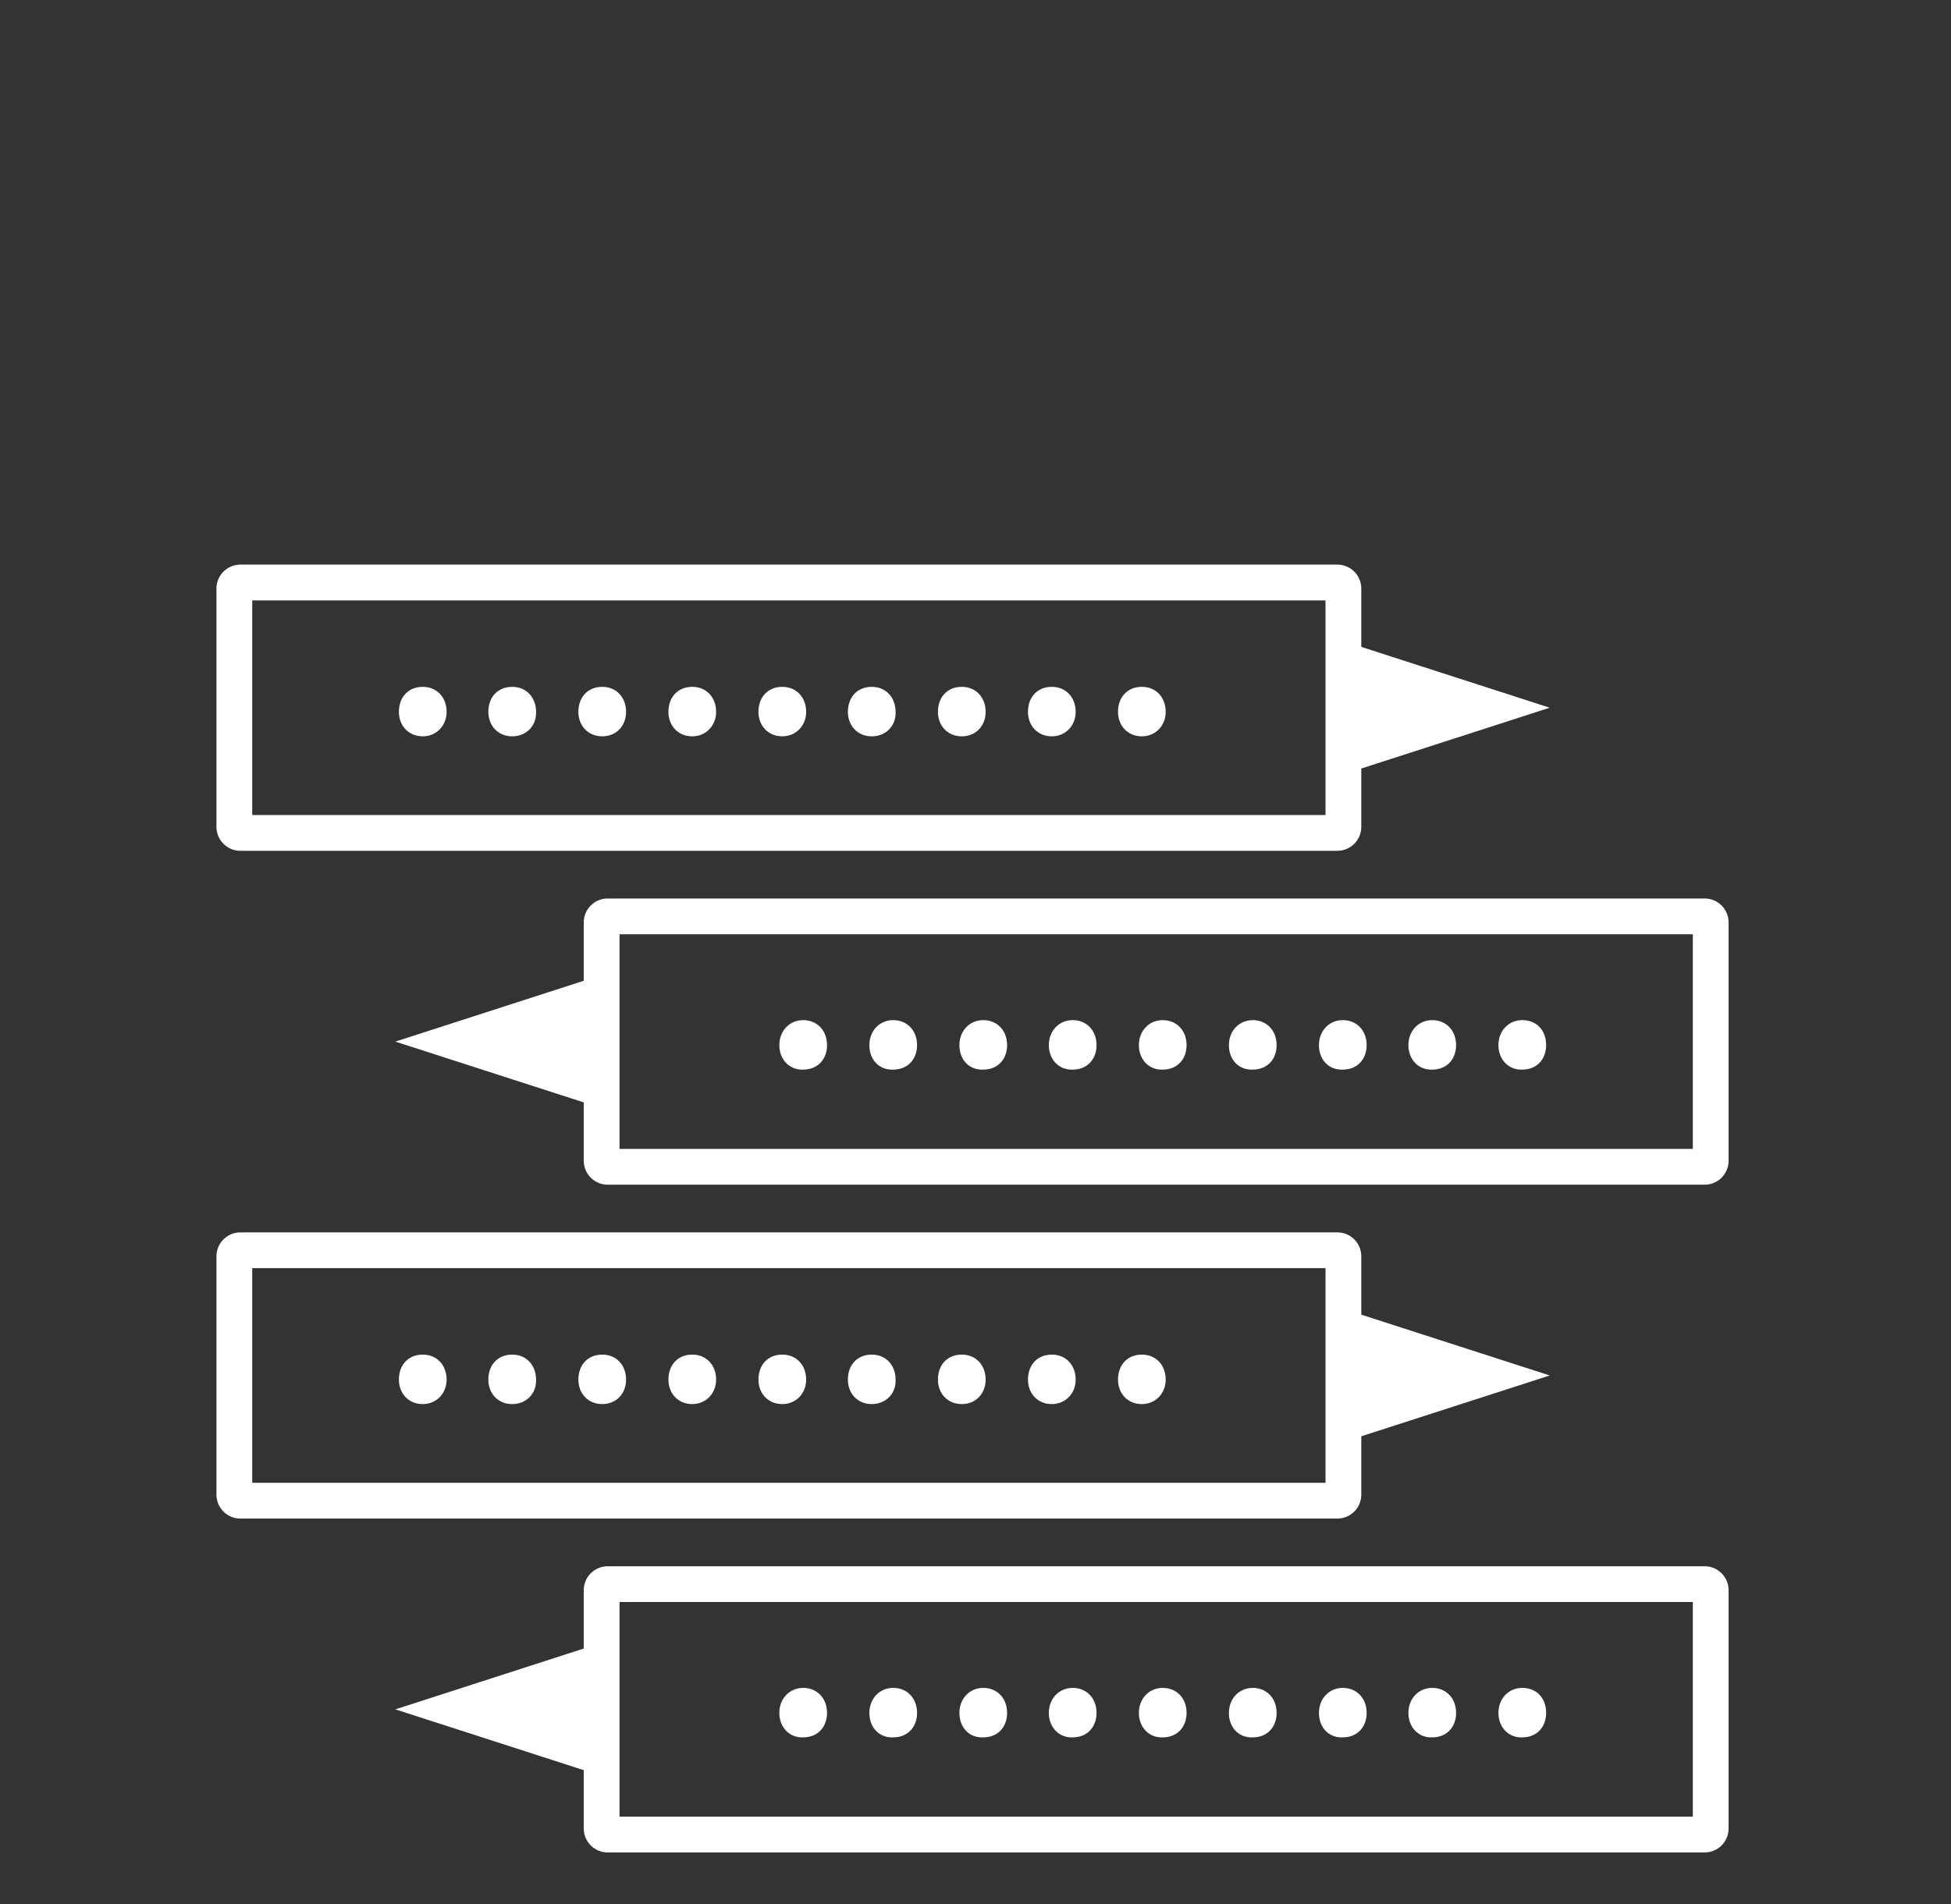
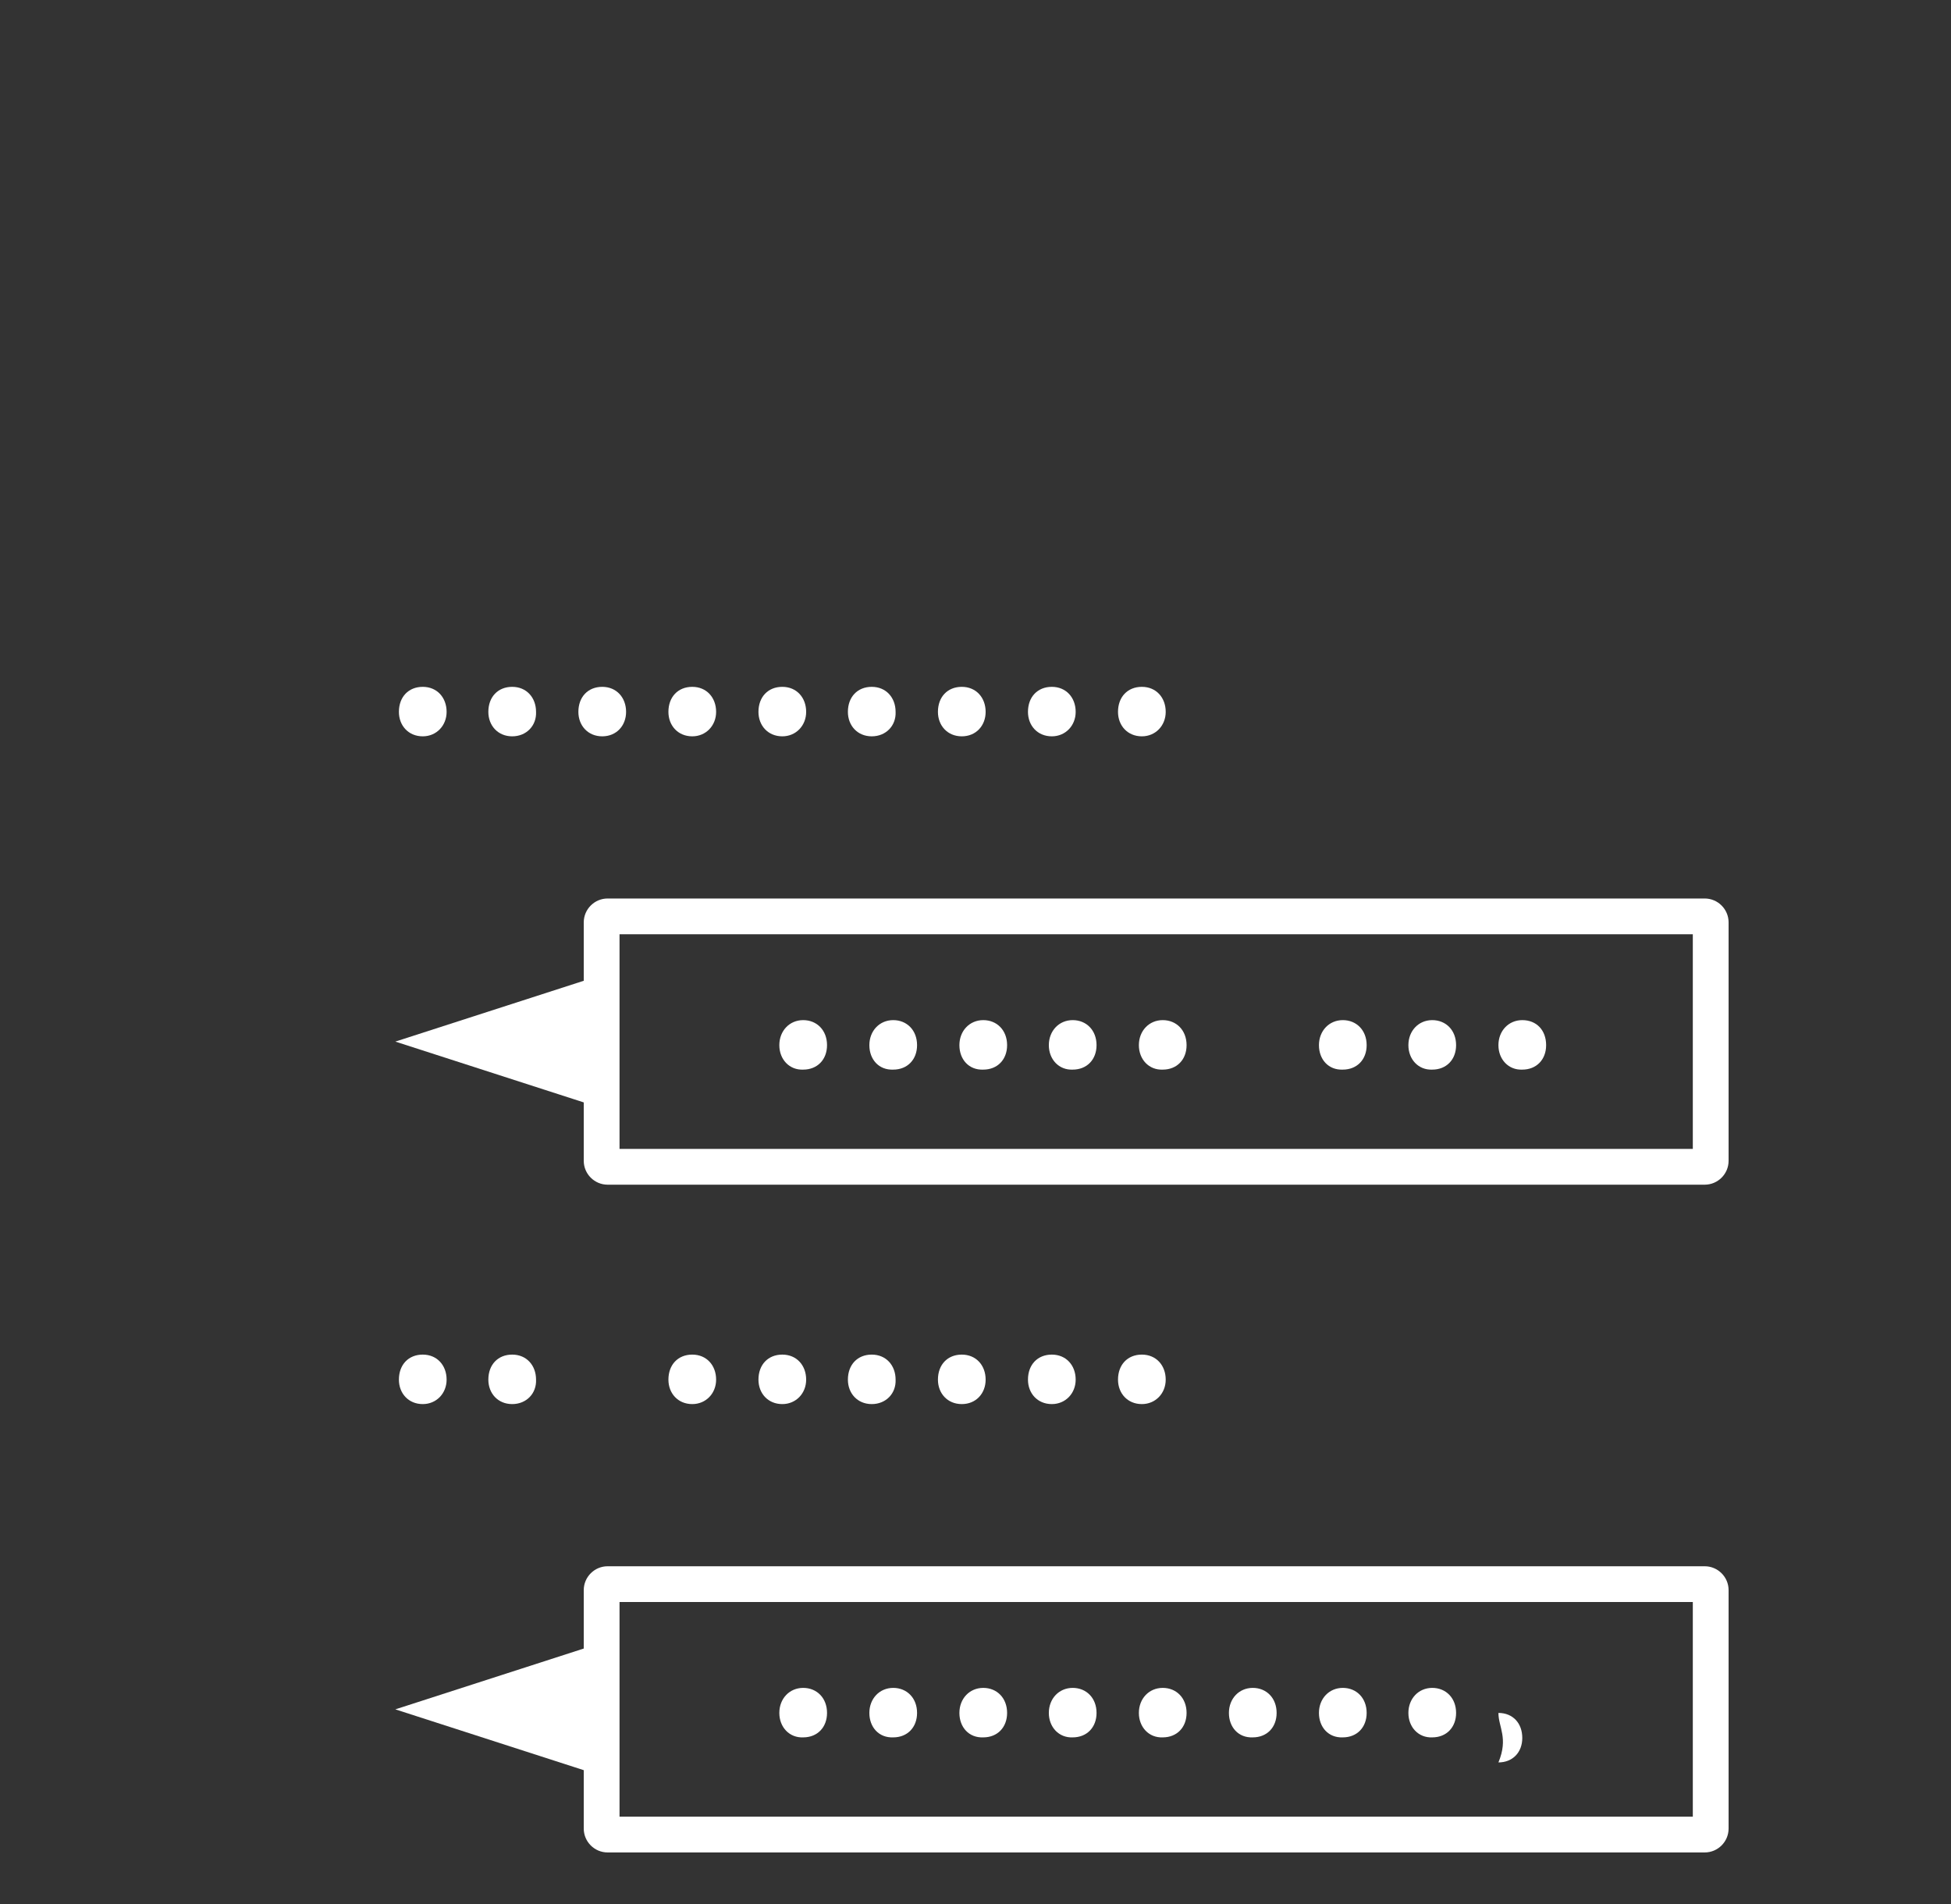
<svg xmlns="http://www.w3.org/2000/svg" version="1.1" x="0px" y="0px" viewBox="0 0 327.2 319.4" style="enable-background:new 0 0 327.2 319.4;" xml:space="preserve">
  <rect x="0" y="0" width="327.2" height="319.4" fill="#333333" stroke="none" />
  <style type="text/css">
	.st0{display:none;}
	.st1{display:inline;fill:#534741;}
	.st2{display:inline;fill-rule:evenodd;clip-rule:evenodd;fill:none;stroke:#FF0000;stroke-width:5;stroke-miterlimit:10;}
	.st3{display:inline;}
	.st4{fill:#FFFFFF;}
	.st5{fill-rule:evenodd;clip-rule:evenodd;fill:#FFFFFF;}
	.st6{display:inline;fill:#534741;stroke:#FFFFFF;stroke-width:3;stroke-miterlimit:10;}
	.st7{fill:#534741;}
	.st8{display:inline;fill:none;stroke:#FFFFFF;stroke-width:3;stroke-miterlimit:10;}
	.st9{display:inline;fill:#FFFFFF;}
	.st10{font-family:'MyriadPro-Bold';}
	.st11{font-size:45px;}
	.st12{letter-spacing:3;}
</style>
  <g id="bulles_export">
    <g>
      <path class="st4" d="M285.9,262.7h-184c-2.2,0-4,1.8-4,4v9.8l-31.6,10.2l31.6,10.2v9.8c0,2.2,1.8,4,4,4h184c2.2,0,4-1.8,4-4v-40    C289.9,264.5,288.1,262.7,285.9,262.7z M283.9,304.7h-180v-36h180V304.7z" />
      <g>
        <path class="st4" d="M130.7,287.3c0-2.4,1.7-4.2,4-4.2s4,1.7,4,4.2c0,2.4-1.6,4.1-4,4.1C132.4,291.5,130.7,289.7,130.7,287.3z" />
        <path class="st4" d="M145.8,287.3c0-2.4,1.7-4.2,4-4.2s4,1.7,4,4.2c0,2.4-1.6,4.1-4,4.1C147.4,291.5,145.8,289.7,145.8,287.3z" />
        <path class="st4" d="M160.9,287.3c0-2.4,1.7-4.2,4-4.2s4,1.7,4,4.2c0,2.4-1.6,4.1-4,4.1C162.5,291.5,160.9,289.7,160.9,287.3z" />
        <path class="st4" d="M175.9,287.3c0-2.4,1.7-4.2,4-4.2s4,1.7,4,4.2c0,2.4-1.6,4.1-4,4.1C177.6,291.5,175.9,289.7,175.9,287.3z" />
        <path class="st4" d="M191,287.3c0-2.4,1.7-4.2,4-4.2s4,1.7,4,4.2c0,2.4-1.6,4.1-4,4.1C192.7,291.5,191,289.7,191,287.3z" />
        <path class="st4" d="M206.1,287.3c0-2.4,1.7-4.2,4-4.2s4,1.7,4,4.2c0,2.4-1.6,4.1-4,4.1C207.7,291.5,206.1,289.7,206.1,287.3z" />
        <path class="st4" d="M221.2,287.3c0-2.4,1.7-4.2,4-4.2s4,1.7,4,4.2c0,2.4-1.6,4.1-4,4.1C222.8,291.5,221.2,289.7,221.2,287.3z" />
        <path class="st4" d="M236.2,287.3c0-2.4,1.7-4.2,4-4.2s4,1.7,4,4.2c0,2.4-1.6,4.1-4,4.1C237.9,291.5,236.2,289.7,236.2,287.3z" />
-         <path class="st4" d="M251.3,287.3c0-2.4,1.7-4.2,4-4.2c2.4,0,4,1.7,4,4.2c0,2.4-1.6,4.1-4,4.1C253,291.5,251.3,289.7,251.3,287.3     z" />
+         <path class="st4" d="M251.3,287.3c2.4,0,4,1.7,4,4.2c0,2.4-1.6,4.1-4,4.1C253,291.5,251.3,289.7,251.3,287.3     z" />
      </g>
    </g>
    <g>
      <path class="st4" d="M285.9,150.7h-184c-2.2,0-4,1.8-4,4v9.8l-31.6,10.2l31.6,10.2v9.8c0,2.2,1.8,4,4,4h184c2.2,0,4-1.8,4-4v-40    C289.9,152.5,288.1,150.7,285.9,150.7z M283.9,192.7h-180v-36h180V192.7z" />
      <g>
        <path class="st4" d="M130.7,175.3c0-2.4,1.7-4.2,4-4.2s4,1.7,4,4.2c0,2.4-1.6,4.1-4,4.1C132.4,179.5,130.7,177.7,130.7,175.3z" />
        <path class="st4" d="M145.8,175.3c0-2.4,1.7-4.2,4-4.2s4,1.7,4,4.2c0,2.4-1.6,4.1-4,4.1C147.4,179.5,145.8,177.7,145.8,175.3z" />
        <path class="st4" d="M160.9,175.3c0-2.4,1.7-4.2,4-4.2s4,1.7,4,4.2c0,2.4-1.6,4.1-4,4.1C162.5,179.5,160.9,177.7,160.9,175.3z" />
        <path class="st4" d="M175.9,175.3c0-2.4,1.7-4.2,4-4.2s4,1.7,4,4.2c0,2.4-1.6,4.1-4,4.1C177.6,179.5,175.9,177.7,175.9,175.3z" />
        <path class="st4" d="M191,175.3c0-2.4,1.7-4.2,4-4.2s4,1.7,4,4.2c0,2.4-1.6,4.1-4,4.1C192.7,179.5,191,177.7,191,175.3z" />
-         <path class="st4" d="M206.1,175.3c0-2.4,1.7-4.2,4-4.2s4,1.7,4,4.2c0,2.4-1.6,4.1-4,4.1C207.7,179.5,206.1,177.7,206.1,175.3z" />
        <path class="st4" d="M221.2,175.3c0-2.4,1.7-4.2,4-4.2s4,1.7,4,4.2c0,2.4-1.6,4.1-4,4.1C222.8,179.5,221.2,177.7,221.2,175.3z" />
        <path class="st4" d="M236.2,175.3c0-2.4,1.7-4.2,4-4.2s4,1.7,4,4.2c0,2.4-1.6,4.1-4,4.1C237.9,179.5,236.2,177.7,236.2,175.3z" />
        <path class="st4" d="M251.3,175.3c0-2.4,1.7-4.2,4-4.2c2.4,0,4,1.7,4,4.2c0,2.4-1.6,4.1-4,4.1C253,179.5,251.3,177.7,251.3,175.3     z" />
      </g>
    </g>
    <g>
-       <path class="st4" d="M259.9,118.7l-31.6-10.2v-9.8c0-2.2-1.8-4-4-4h-184c-2.2,0-4,1.8-4,4v40c0,2.2,1.8,4,4,4h184c2.2,0,4-1.8,4-4    v-9.8L259.9,118.7z M222.3,136.7h-180v-36h180V136.7z" />
      <g>
        <path class="st4" d="M191.5,123.5c-2.4,0-4-1.8-4-4.1c0-2.5,1.6-4.2,4-4.2s4,1.8,4,4.2C195.5,121.7,193.8,123.5,191.5,123.5z" />
        <path class="st4" d="M176.4,123.5c-2.4,0-4-1.8-4-4.1c0-2.5,1.6-4.2,4-4.2s4,1.8,4,4.2C180.4,121.7,178.7,123.5,176.4,123.5z" />
        <path class="st4" d="M161.3,123.5c-2.4,0-4-1.8-4-4.1c0-2.5,1.6-4.2,4-4.2s4,1.8,4,4.2C165.3,121.7,163.7,123.5,161.3,123.5z" />
        <path class="st4" d="M146.2,123.5c-2.4,0-4-1.8-4-4.1c0-2.5,1.6-4.2,4-4.2s4,1.8,4,4.2C150.3,121.7,148.6,123.5,146.2,123.5z" />
        <path class="st4" d="M131.2,123.5c-2.4,0-4-1.8-4-4.1c0-2.5,1.6-4.2,4-4.2s4,1.8,4,4.2C135.2,121.7,133.5,123.5,131.2,123.5z" />
        <path class="st4" d="M116.1,123.5c-2.4,0-4-1.8-4-4.1c0-2.5,1.6-4.2,4-4.2s4,1.8,4,4.2C120.1,121.7,118.4,123.5,116.1,123.5z" />
        <path class="st4" d="M101,123.5c-2.4,0-4-1.8-4-4.1c0-2.5,1.6-4.2,4-4.2s4,1.8,4,4.2C105,121.7,103.4,123.5,101,123.5z" />
        <path class="st4" d="M85.9,123.5c-2.4,0-4-1.8-4-4.1c0-2.5,1.6-4.2,4-4.2s4,1.8,4,4.2C90,121.7,88.3,123.5,85.9,123.5z" />
        <path class="st4" d="M70.9,123.5c-2.4,0-4-1.8-4-4.1c0-2.5,1.6-4.2,4-4.2s4,1.8,4,4.2C74.9,121.7,73.2,123.5,70.9,123.5z" />
      </g>
    </g>
    <g>
-       <path class="st4" d="M259.9,230.7l-31.6-10.2v-9.8c0-2.2-1.8-4-4-4h-184c-2.2,0-4,1.8-4,4v40c0,2.2,1.8,4,4,4h184c2.2,0,4-1.8,4-4    v-9.8L259.9,230.7z M222.3,248.7h-180v-36h180V248.7z" />
      <g>
        <path class="st4" d="M191.5,235.5c-2.4,0-4-1.8-4-4.1c0-2.5,1.6-4.2,4-4.2s4,1.8,4,4.2C195.5,233.7,193.8,235.5,191.5,235.5z" />
        <path class="st4" d="M176.4,235.5c-2.4,0-4-1.8-4-4.1c0-2.5,1.6-4.2,4-4.2s4,1.8,4,4.2C180.4,233.7,178.7,235.5,176.4,235.5z" />
        <path class="st4" d="M161.3,235.5c-2.4,0-4-1.8-4-4.1c0-2.5,1.6-4.2,4-4.2s4,1.8,4,4.2C165.3,233.7,163.7,235.5,161.3,235.5z" />
        <path class="st4" d="M146.2,235.5c-2.4,0-4-1.8-4-4.1c0-2.5,1.6-4.2,4-4.2s4,1.8,4,4.2C150.3,233.7,148.6,235.5,146.2,235.5z" />
        <path class="st4" d="M131.2,235.5c-2.4,0-4-1.8-4-4.1c0-2.5,1.6-4.2,4-4.2s4,1.8,4,4.2C135.2,233.7,133.5,235.5,131.2,235.5z" />
        <path class="st4" d="M116.1,235.5c-2.4,0-4-1.8-4-4.1c0-2.5,1.6-4.2,4-4.2s4,1.8,4,4.2C120.1,233.7,118.4,235.5,116.1,235.5z" />
-         <path class="st4" d="M101,235.5c-2.4,0-4-1.8-4-4.1c0-2.5,1.6-4.2,4-4.2s4,1.8,4,4.2C105,233.7,103.4,235.5,101,235.5z" />
        <path class="st4" d="M85.9,235.5c-2.4,0-4-1.8-4-4.1c0-2.5,1.6-4.2,4-4.2s4,1.8,4,4.2C90,233.7,88.3,235.5,85.9,235.5z" />
        <path class="st4" d="M70.9,235.5c-2.4,0-4-1.8-4-4.1c0-2.5,1.6-4.2,4-4.2s4,1.8,4,4.2C74.9,233.7,73.2,235.5,70.9,235.5z" />
      </g>
    </g>
  </g>
</svg>